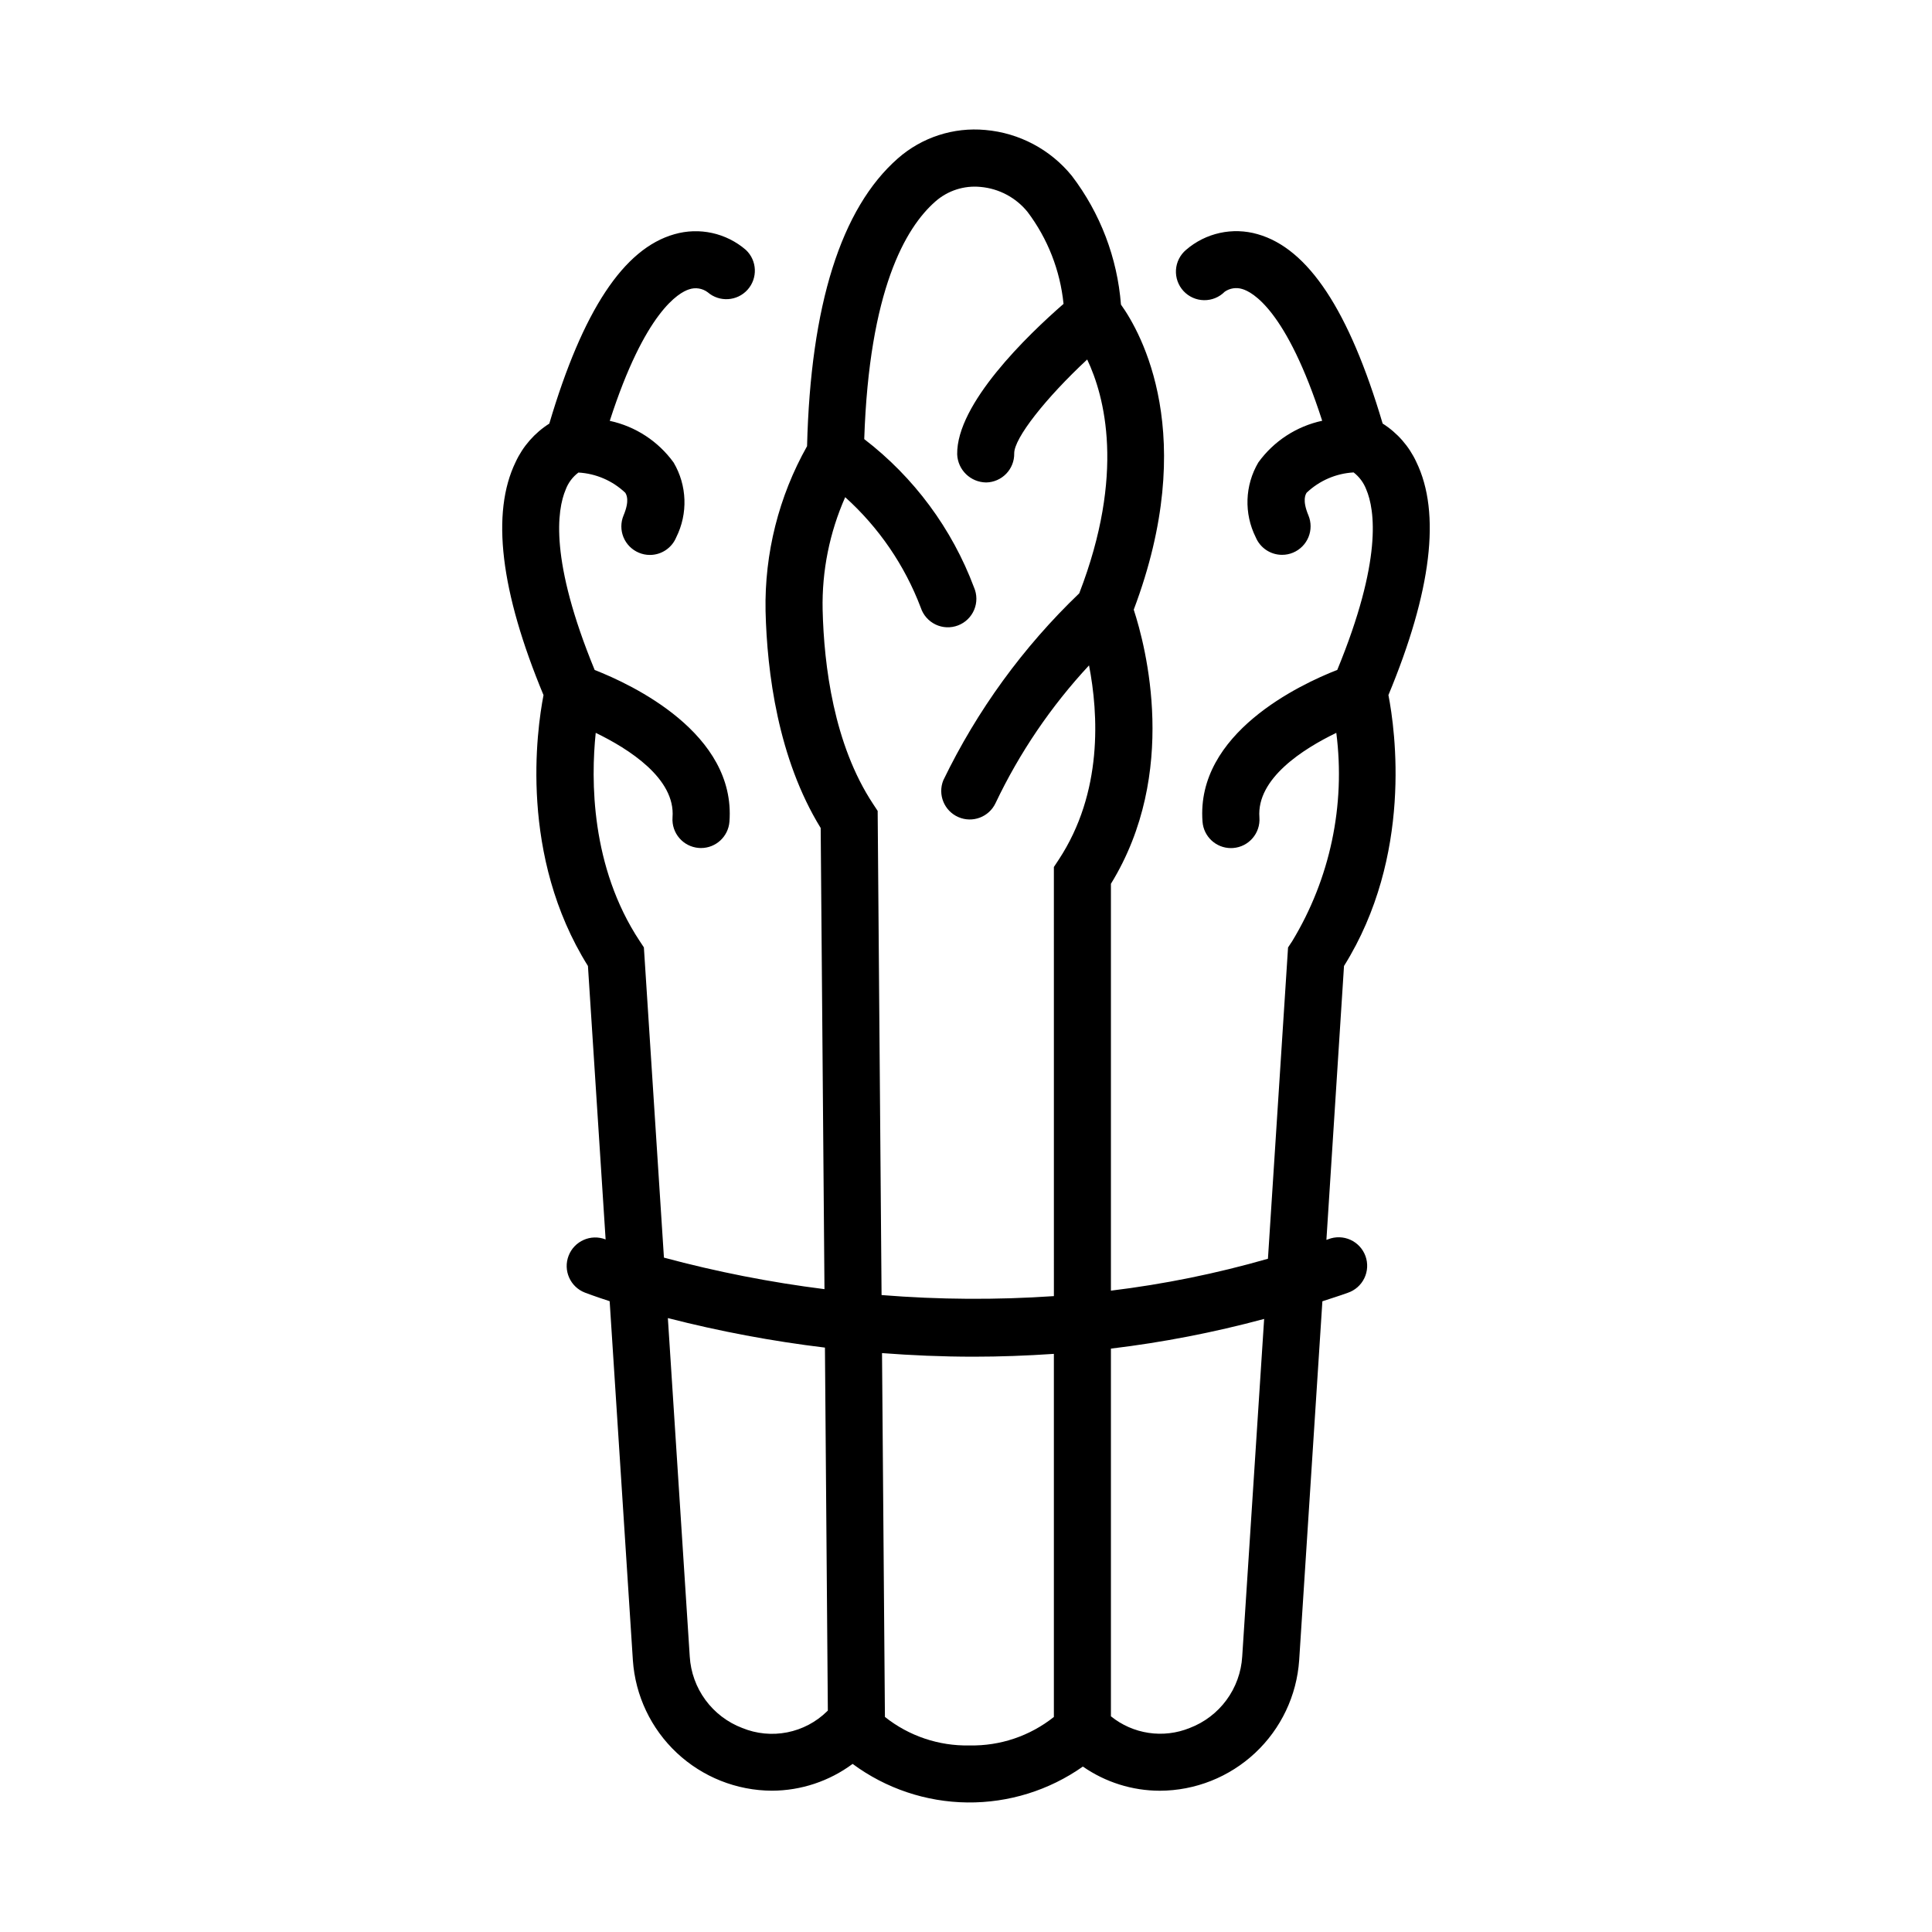
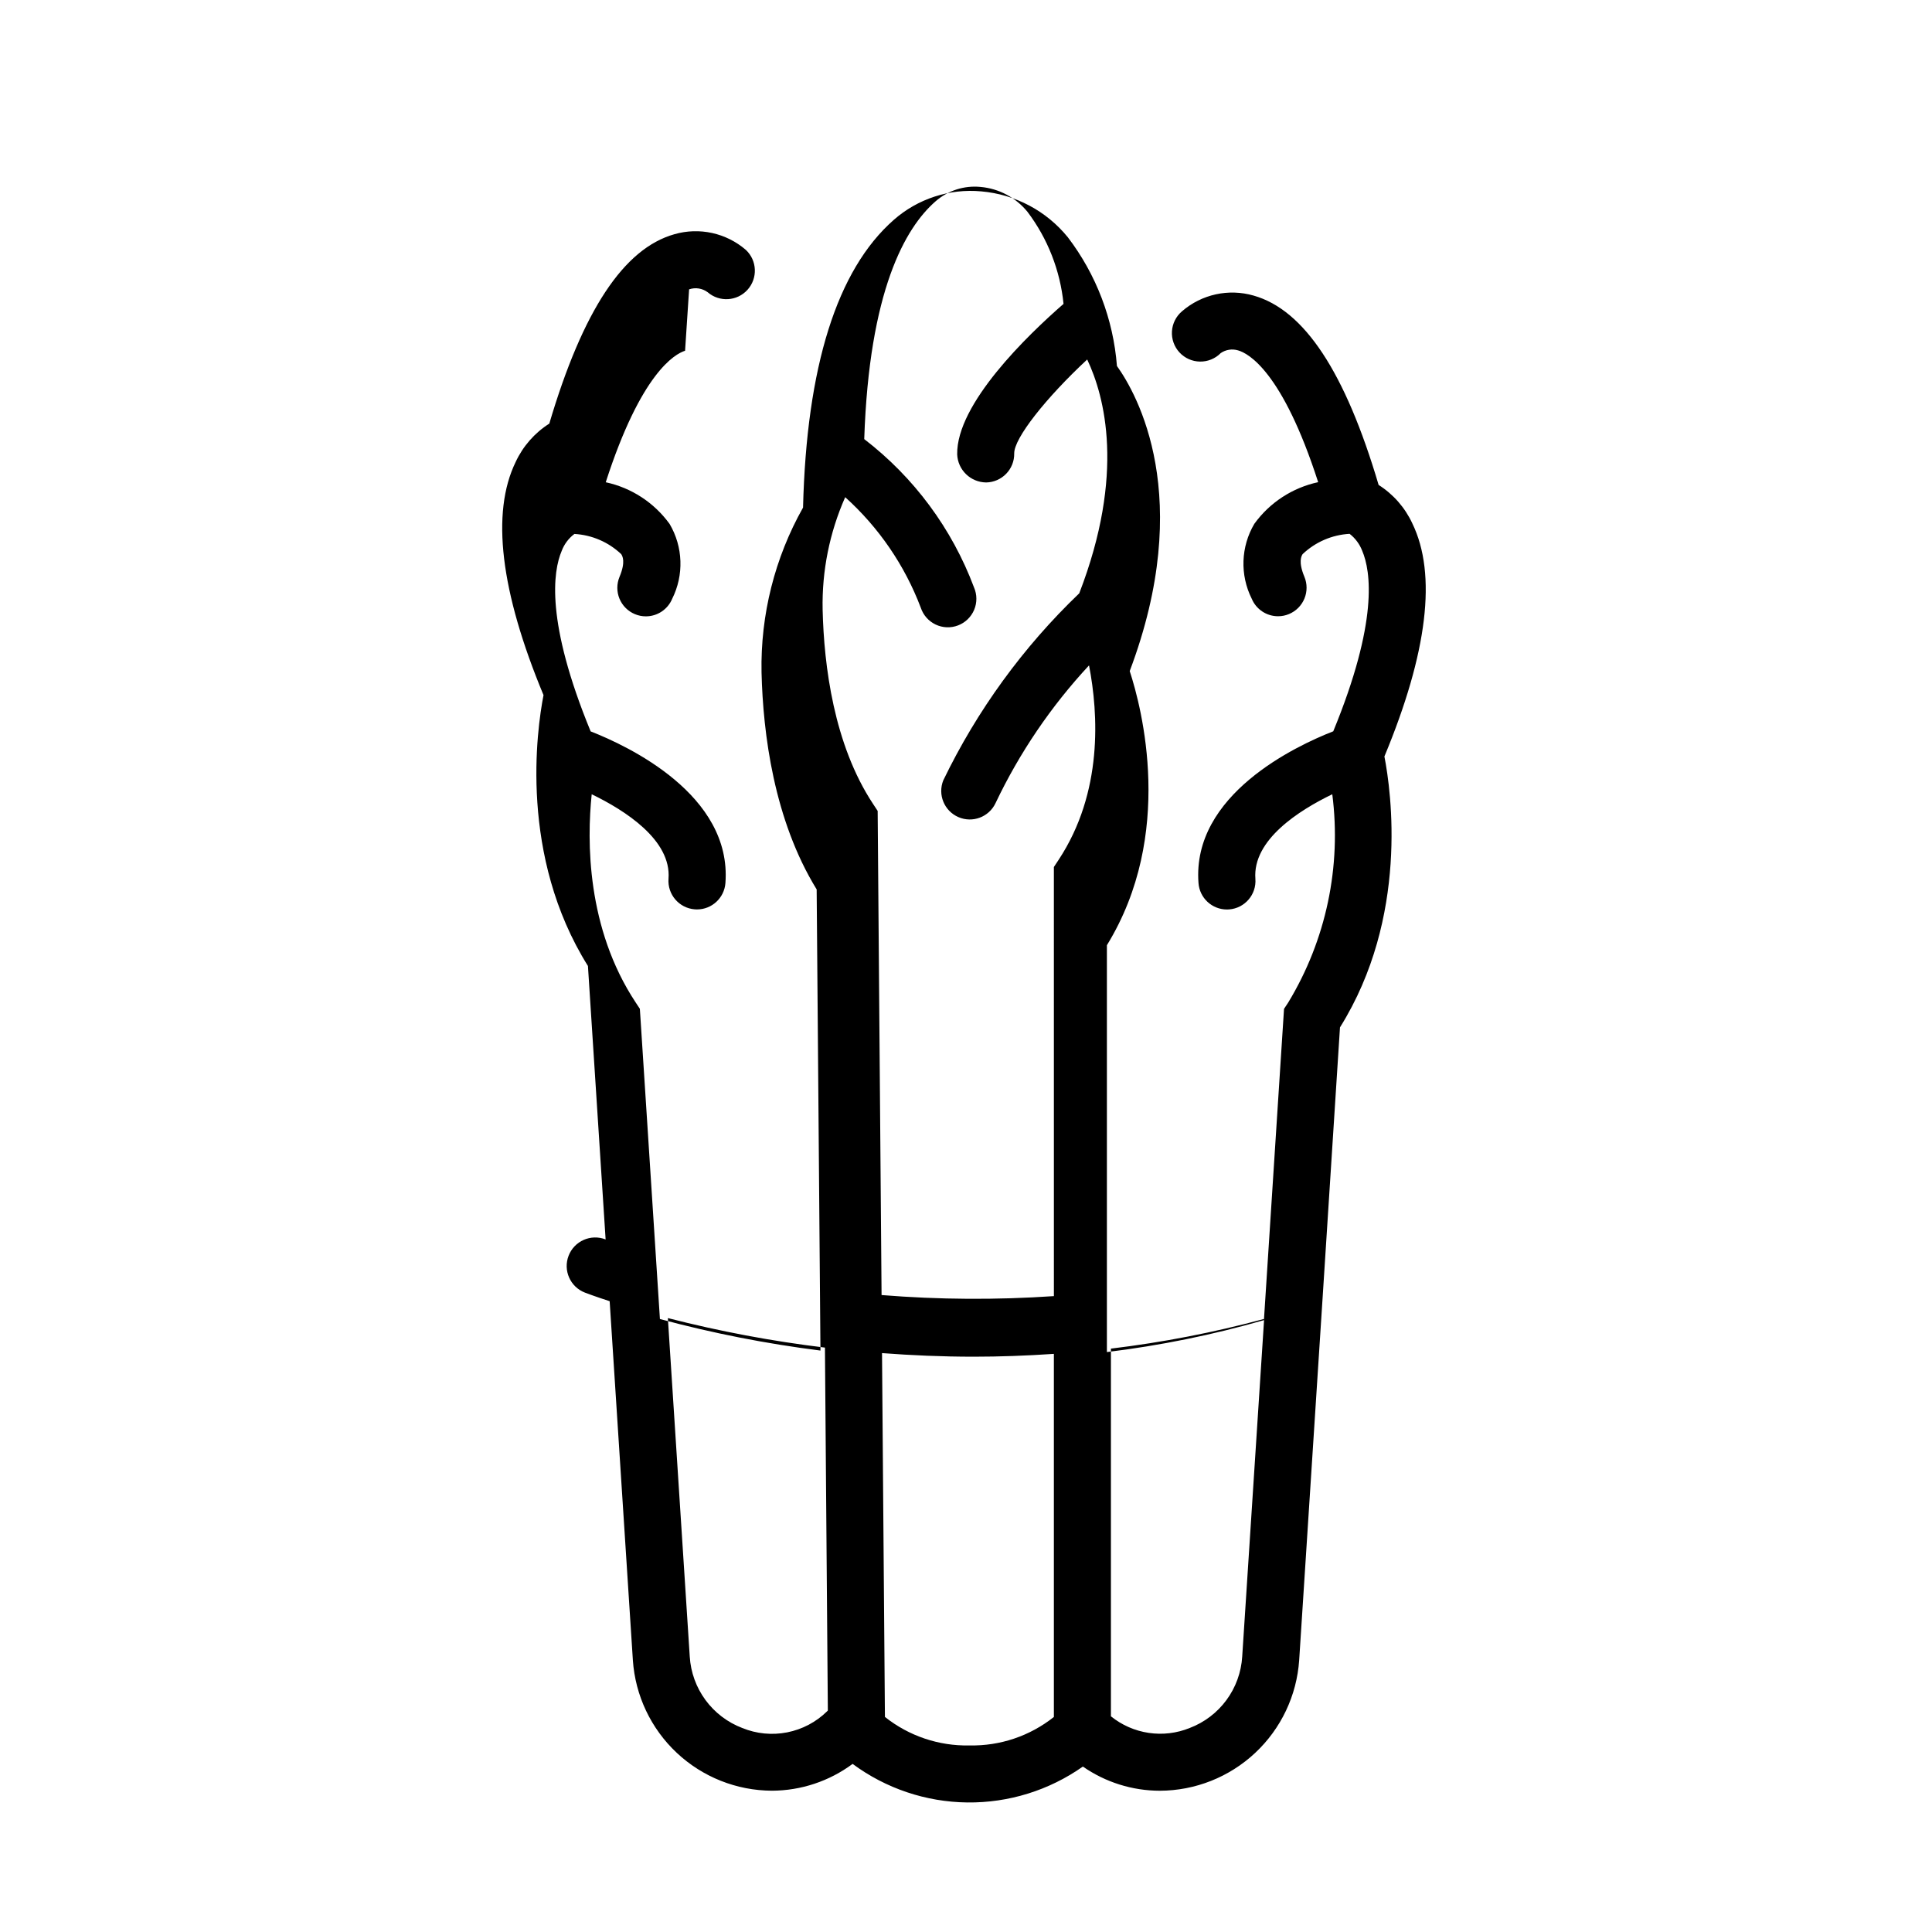
<svg xmlns="http://www.w3.org/2000/svg" fill="#000000" width="800px" height="800px" version="1.1" viewBox="144 144 512 512">
-   <path d="m326.62 220.68c1.668-0.574 3.516-0.285 4.93 0.773 3.113 2.684 7.797 2.391 10.551-0.66 2.75-3.051 2.562-7.738-0.43-10.559-5.207-4.504-12.34-6.07-18.957-4.16-13.43 3.793-24.285 20.25-33.141 50.184-3.887 2.469-6.988 6.004-8.926 10.184-6.551 13.496-4.031 34.309 7.391 61.773-1.805 9.309-6.484 42.598 11.773 71.781l4.684 72.457h-0.035c-3.894-1.504-8.27 0.434-9.773 4.328-1.504 3.898 0.434 8.273 4.328 9.777 0.543 0.207 2.848 1.074 6.551 2.277l6.152 95.148c0.637 9.355 4.793 18.125 11.633 24.539 6.84 6.414 15.855 10 25.234 10.035 7.699-0.027 15.184-2.519 21.367-7.106 8.805 6.516 19.441 10.094 30.395 10.219 10.957 0.125 21.672-3.203 30.625-9.512 5.984 4.16 13.098 6.398 20.387 6.406 9.387-0.023 18.418-3.606 25.27-10.023 6.856-6.414 11.02-15.191 11.664-24.559l6.152-95.129c2.238-0.746 4.469-1.426 6.715-2.242 1.93-0.645 3.516-2.043 4.402-3.875 0.887-1.836 0.992-3.949 0.301-5.863-0.691-1.914-2.129-3.465-3.981-4.309-1.855-0.84-3.969-0.898-5.867-0.16-0.176 0.059-0.348 0.109-0.504 0.176l4.664-72.586c18.258-29.223 13.578-62.508 11.773-71.797 11.422-27.461 13.961-48.273 7.391-61.773h0.004c-1.941-4.18-5.039-7.715-8.93-10.184-8.855-29.938-19.711-46.391-33.141-50.184-6.617-1.906-13.75-0.344-18.957 4.16-1.578 1.332-2.543 3.25-2.672 5.309-0.125 2.062 0.594 4.086 1.996 5.602 1.402 1.516 3.363 2.391 5.426 2.422 2.062 0.035 4.051-0.777 5.5-2.246 1.344-0.93 3.035-1.191 4.598-0.723 2.715 0.766 11.754 5.543 21.23 34.926-6.809 1.465-12.836 5.394-16.918 11.039-3.586 6.066-3.844 13.539-0.691 19.844 1.176 2.816 3.93 4.652 6.984 4.648 0.996 0.004 1.98-0.195 2.902-0.582 1.848-0.77 3.316-2.246 4.082-4.102 0.762-1.852 0.758-3.934-0.012-5.785-1.684-4.031-0.762-5.543-0.453-6.012v0.004c3.379-3.199 7.785-5.102 12.434-5.363 1.508 1.164 2.664 2.723 3.344 4.5 2.312 5.441 4.277 18.785-7.672 47.832-9.863 3.856-37.492 16.797-35.715 40.199 0.277 3.957 3.566 7.023 7.531 7.027 0.191 0 0.387 0 0.586-0.023 4.16-0.316 7.277-3.945 6.961-8.109-0.789-10.332 11.645-18.188 20.379-22.41v0.004c2.465 19.188-1.652 38.645-11.68 55.191l-1.109 1.676-5.328 82.496c-13.625 3.918-27.539 6.746-41.613 8.457v-107.82c18.047-29.355 9.238-62.891 6.047-72.648 17.383-46.109 1.934-73.426-3.387-80.852-0.961-12.387-5.481-24.234-13.016-34.117-5.676-6.988-13.945-11.375-22.918-12.156-8.449-0.785-16.848 1.949-23.215 7.559-15.035 13.211-23.105 38.875-24.035 76.238v-0.004c-7.5 13.32-11.297 28.406-11 43.691 0.395 16.203 3.281 39.082 14.609 57.5l1.004 122.21c-14.355-1.805-28.57-4.598-42.543-8.355l-5.184-80.203-0.133-2.016-1.109-1.676c-13.02-19.699-12.934-42.824-11.652-55.176 8.734 4.227 21.16 12.09 20.355 22.395v-0.004c-0.312 4.164 2.805 7.793 6.965 8.109 0.195 0 0.387 0.023 0.586 0.023h-0.004c3.949 0 7.234-3.043 7.535-6.984 1.777-23.402-25.852-36.344-35.715-40.199-11.949-29.043-9.984-42.391-7.672-47.832l-0.004 0.004c0.676-1.793 1.844-3.352 3.375-4.496 4.641 0.262 9.035 2.16 12.406 5.356 0.309 0.504 1.23 1.98-0.453 6.012-0.773 1.852-0.777 3.93-0.016 5.785 0.766 1.855 2.234 3.328 4.086 4.098 0.918 0.387 1.902 0.586 2.902 0.586 3.051 0.004 5.809-1.832 6.981-4.652 3.152-6.301 2.894-13.773-0.688-19.844-4.086-5.641-10.113-9.574-16.918-11.039 9.359-29 18.32-34 21.023-34.852zm74.301 385.88c-8.121 0.176-16.047-2.5-22.406-7.555l-0.77-96.418c7.738 0.586 15.84 0.953 24.328 0.953 6.856 0 13.957-0.258 21.215-0.75v96.227-0.004c-6.348 5.051-14.258 7.719-22.367 7.547zm78.09-113.03-5.812 89.484c-0.254 4.16-1.703 8.156-4.172 11.512-2.469 3.356-5.852 5.93-9.746 7.41-3.438 1.395-7.188 1.844-10.859 1.297-3.672-0.543-7.129-2.062-10.016-4.394v-97.441c13.695-1.645 27.258-4.273 40.582-7.863zm-102.42-134.63-1.23-1.867c-10.395-15.73-13.004-36.672-13.355-51.469v-0.004c-0.211-10.25 1.832-20.422 5.981-29.801 8.914 8.027 15.781 18.07 20.031 29.289 0.645 1.961 2.066 3.57 3.93 4.461 1.863 0.887 4.012 0.973 5.941 0.234 1.93-0.734 3.473-2.227 4.273-4.133 0.801-1.902 0.785-4.051-0.039-5.945-5.832-15.559-15.91-29.172-29.09-39.297 1.309-39.398 10.898-56.008 18.859-62.977 3.281-2.891 7.617-4.285 11.969-3.852 4.871 0.43 9.359 2.816 12.445 6.613 5.356 7.098 8.656 15.531 9.543 24.379-9.473 8.258-28.406 26.469-28.184 39.891 0.176 4.129 3.551 7.394 7.684 7.434 2.004-0.035 3.91-0.863 5.305-2.305 1.395-1.438 2.16-3.375 2.125-5.379-0.07-4.031 8.438-14.758 19.34-24.902 4.613 9.715 10.137 30.266-2.106 61.969-14.871 14.238-27.074 31.023-36.031 49.562-1.52 3.793 0.25 8.102 3.992 9.738 3.742 1.633 8.105 0 9.852-3.691 6.352-13.363 14.707-25.676 24.781-36.512 2.481 12.809 3.742 33.633-8.062 51.535l-1.254 1.895 0.004 113.72c-15.207 1.039-30.473 0.945-45.668-0.281zm-13.973 142.23 0.77 96.188-0.207 0.203 0.004-0.004c-2.906 2.856-6.586 4.793-10.578 5.578-3.996 0.785-8.133 0.383-11.902-1.16-3.894-1.48-7.277-4.055-9.746-7.41-2.469-3.356-3.914-7.352-4.168-11.512l-5.801-89.707c13.691 3.516 27.598 6.129 41.629 7.824z" />
+   <path d="m326.62 220.68c1.668-0.574 3.516-0.285 4.93 0.773 3.113 2.684 7.797 2.391 10.551-0.66 2.75-3.051 2.562-7.738-0.43-10.559-5.207-4.504-12.34-6.07-18.957-4.16-13.43 3.793-24.285 20.25-33.141 50.184-3.887 2.469-6.988 6.004-8.926 10.184-6.551 13.496-4.031 34.309 7.391 61.773-1.805 9.309-6.484 42.598 11.773 71.781l4.684 72.457h-0.035c-3.894-1.504-8.27 0.434-9.773 4.328-1.504 3.898 0.434 8.273 4.328 9.777 0.543 0.207 2.848 1.074 6.551 2.277l6.152 95.148c0.637 9.355 4.793 18.125 11.633 24.539 6.84 6.414 15.855 10 25.234 10.035 7.699-0.027 15.184-2.519 21.367-7.106 8.805 6.516 19.441 10.094 30.395 10.219 10.957 0.125 21.672-3.203 30.625-9.512 5.984 4.16 13.098 6.398 20.387 6.406 9.387-0.023 18.418-3.606 25.27-10.023 6.856-6.414 11.02-15.191 11.664-24.559l6.152-95.129l4.664-72.586c18.258-29.223 13.578-62.508 11.773-71.797 11.422-27.461 13.961-48.273 7.391-61.773h0.004c-1.941-4.18-5.039-7.715-8.93-10.184-8.855-29.938-19.711-46.391-33.141-50.184-6.617-1.906-13.75-0.344-18.957 4.16-1.578 1.332-2.543 3.25-2.672 5.309-0.125 2.062 0.594 4.086 1.996 5.602 1.402 1.516 3.363 2.391 5.426 2.422 2.062 0.035 4.051-0.777 5.5-2.246 1.344-0.93 3.035-1.191 4.598-0.723 2.715 0.766 11.754 5.543 21.23 34.926-6.809 1.465-12.836 5.394-16.918 11.039-3.586 6.066-3.844 13.539-0.691 19.844 1.176 2.816 3.93 4.652 6.984 4.648 0.996 0.004 1.98-0.195 2.902-0.582 1.848-0.77 3.316-2.246 4.082-4.102 0.762-1.852 0.758-3.934-0.012-5.785-1.684-4.031-0.762-5.543-0.453-6.012v0.004c3.379-3.199 7.785-5.102 12.434-5.363 1.508 1.164 2.664 2.723 3.344 4.5 2.312 5.441 4.277 18.785-7.672 47.832-9.863 3.856-37.492 16.797-35.715 40.199 0.277 3.957 3.566 7.023 7.531 7.027 0.191 0 0.387 0 0.586-0.023 4.16-0.316 7.277-3.945 6.961-8.109-0.789-10.332 11.645-18.188 20.379-22.41v0.004c2.465 19.188-1.652 38.645-11.68 55.191l-1.109 1.676-5.328 82.496c-13.625 3.918-27.539 6.746-41.613 8.457v-107.82c18.047-29.355 9.238-62.891 6.047-72.648 17.383-46.109 1.934-73.426-3.387-80.852-0.961-12.387-5.481-24.234-13.016-34.117-5.676-6.988-13.945-11.375-22.918-12.156-8.449-0.785-16.848 1.949-23.215 7.559-15.035 13.211-23.105 38.875-24.035 76.238v-0.004c-7.5 13.32-11.297 28.406-11 43.691 0.395 16.203 3.281 39.082 14.609 57.5l1.004 122.21c-14.355-1.805-28.57-4.598-42.543-8.355l-5.184-80.203-0.133-2.016-1.109-1.676c-13.02-19.699-12.934-42.824-11.652-55.176 8.734 4.227 21.16 12.09 20.355 22.395v-0.004c-0.312 4.164 2.805 7.793 6.965 8.109 0.195 0 0.387 0.023 0.586 0.023h-0.004c3.949 0 7.234-3.043 7.535-6.984 1.777-23.402-25.852-36.344-35.715-40.199-11.949-29.043-9.984-42.391-7.672-47.832l-0.004 0.004c0.676-1.793 1.844-3.352 3.375-4.496 4.641 0.262 9.035 2.16 12.406 5.356 0.309 0.504 1.23 1.98-0.453 6.012-0.773 1.852-0.777 3.93-0.016 5.785 0.766 1.855 2.234 3.328 4.086 4.098 0.918 0.387 1.902 0.586 2.902 0.586 3.051 0.004 5.809-1.832 6.981-4.652 3.152-6.301 2.894-13.773-0.688-19.844-4.086-5.641-10.113-9.574-16.918-11.039 9.359-29 18.32-34 21.023-34.852zm74.301 385.88c-8.121 0.176-16.047-2.5-22.406-7.555l-0.77-96.418c7.738 0.586 15.84 0.953 24.328 0.953 6.856 0 13.957-0.258 21.215-0.75v96.227-0.004c-6.348 5.051-14.258 7.719-22.367 7.547zm78.09-113.03-5.812 89.484c-0.254 4.16-1.703 8.156-4.172 11.512-2.469 3.356-5.852 5.93-9.746 7.41-3.438 1.395-7.188 1.844-10.859 1.297-3.672-0.543-7.129-2.062-10.016-4.394v-97.441c13.695-1.645 27.258-4.273 40.582-7.863zm-102.42-134.63-1.23-1.867c-10.395-15.73-13.004-36.672-13.355-51.469v-0.004c-0.211-10.25 1.832-20.422 5.981-29.801 8.914 8.027 15.781 18.07 20.031 29.289 0.645 1.961 2.066 3.57 3.93 4.461 1.863 0.887 4.012 0.973 5.941 0.234 1.93-0.734 3.473-2.227 4.273-4.133 0.801-1.902 0.785-4.051-0.039-5.945-5.832-15.559-15.91-29.172-29.09-39.297 1.309-39.398 10.898-56.008 18.859-62.977 3.281-2.891 7.617-4.285 11.969-3.852 4.871 0.43 9.359 2.816 12.445 6.613 5.356 7.098 8.656 15.531 9.543 24.379-9.473 8.258-28.406 26.469-28.184 39.891 0.176 4.129 3.551 7.394 7.684 7.434 2.004-0.035 3.91-0.863 5.305-2.305 1.395-1.438 2.16-3.375 2.125-5.379-0.07-4.031 8.438-14.758 19.34-24.902 4.613 9.715 10.137 30.266-2.106 61.969-14.871 14.238-27.074 31.023-36.031 49.562-1.52 3.793 0.25 8.102 3.992 9.738 3.742 1.633 8.105 0 9.852-3.691 6.352-13.363 14.707-25.676 24.781-36.512 2.481 12.809 3.742 33.633-8.062 51.535l-1.254 1.895 0.004 113.72c-15.207 1.039-30.473 0.945-45.668-0.281zm-13.973 142.23 0.77 96.188-0.207 0.203 0.004-0.004c-2.906 2.856-6.586 4.793-10.578 5.578-3.996 0.785-8.133 0.383-11.902-1.16-3.894-1.48-7.277-4.055-9.746-7.41-2.469-3.356-3.914-7.352-4.168-11.512l-5.801-89.707c13.691 3.516 27.598 6.129 41.629 7.824z" />
</svg>